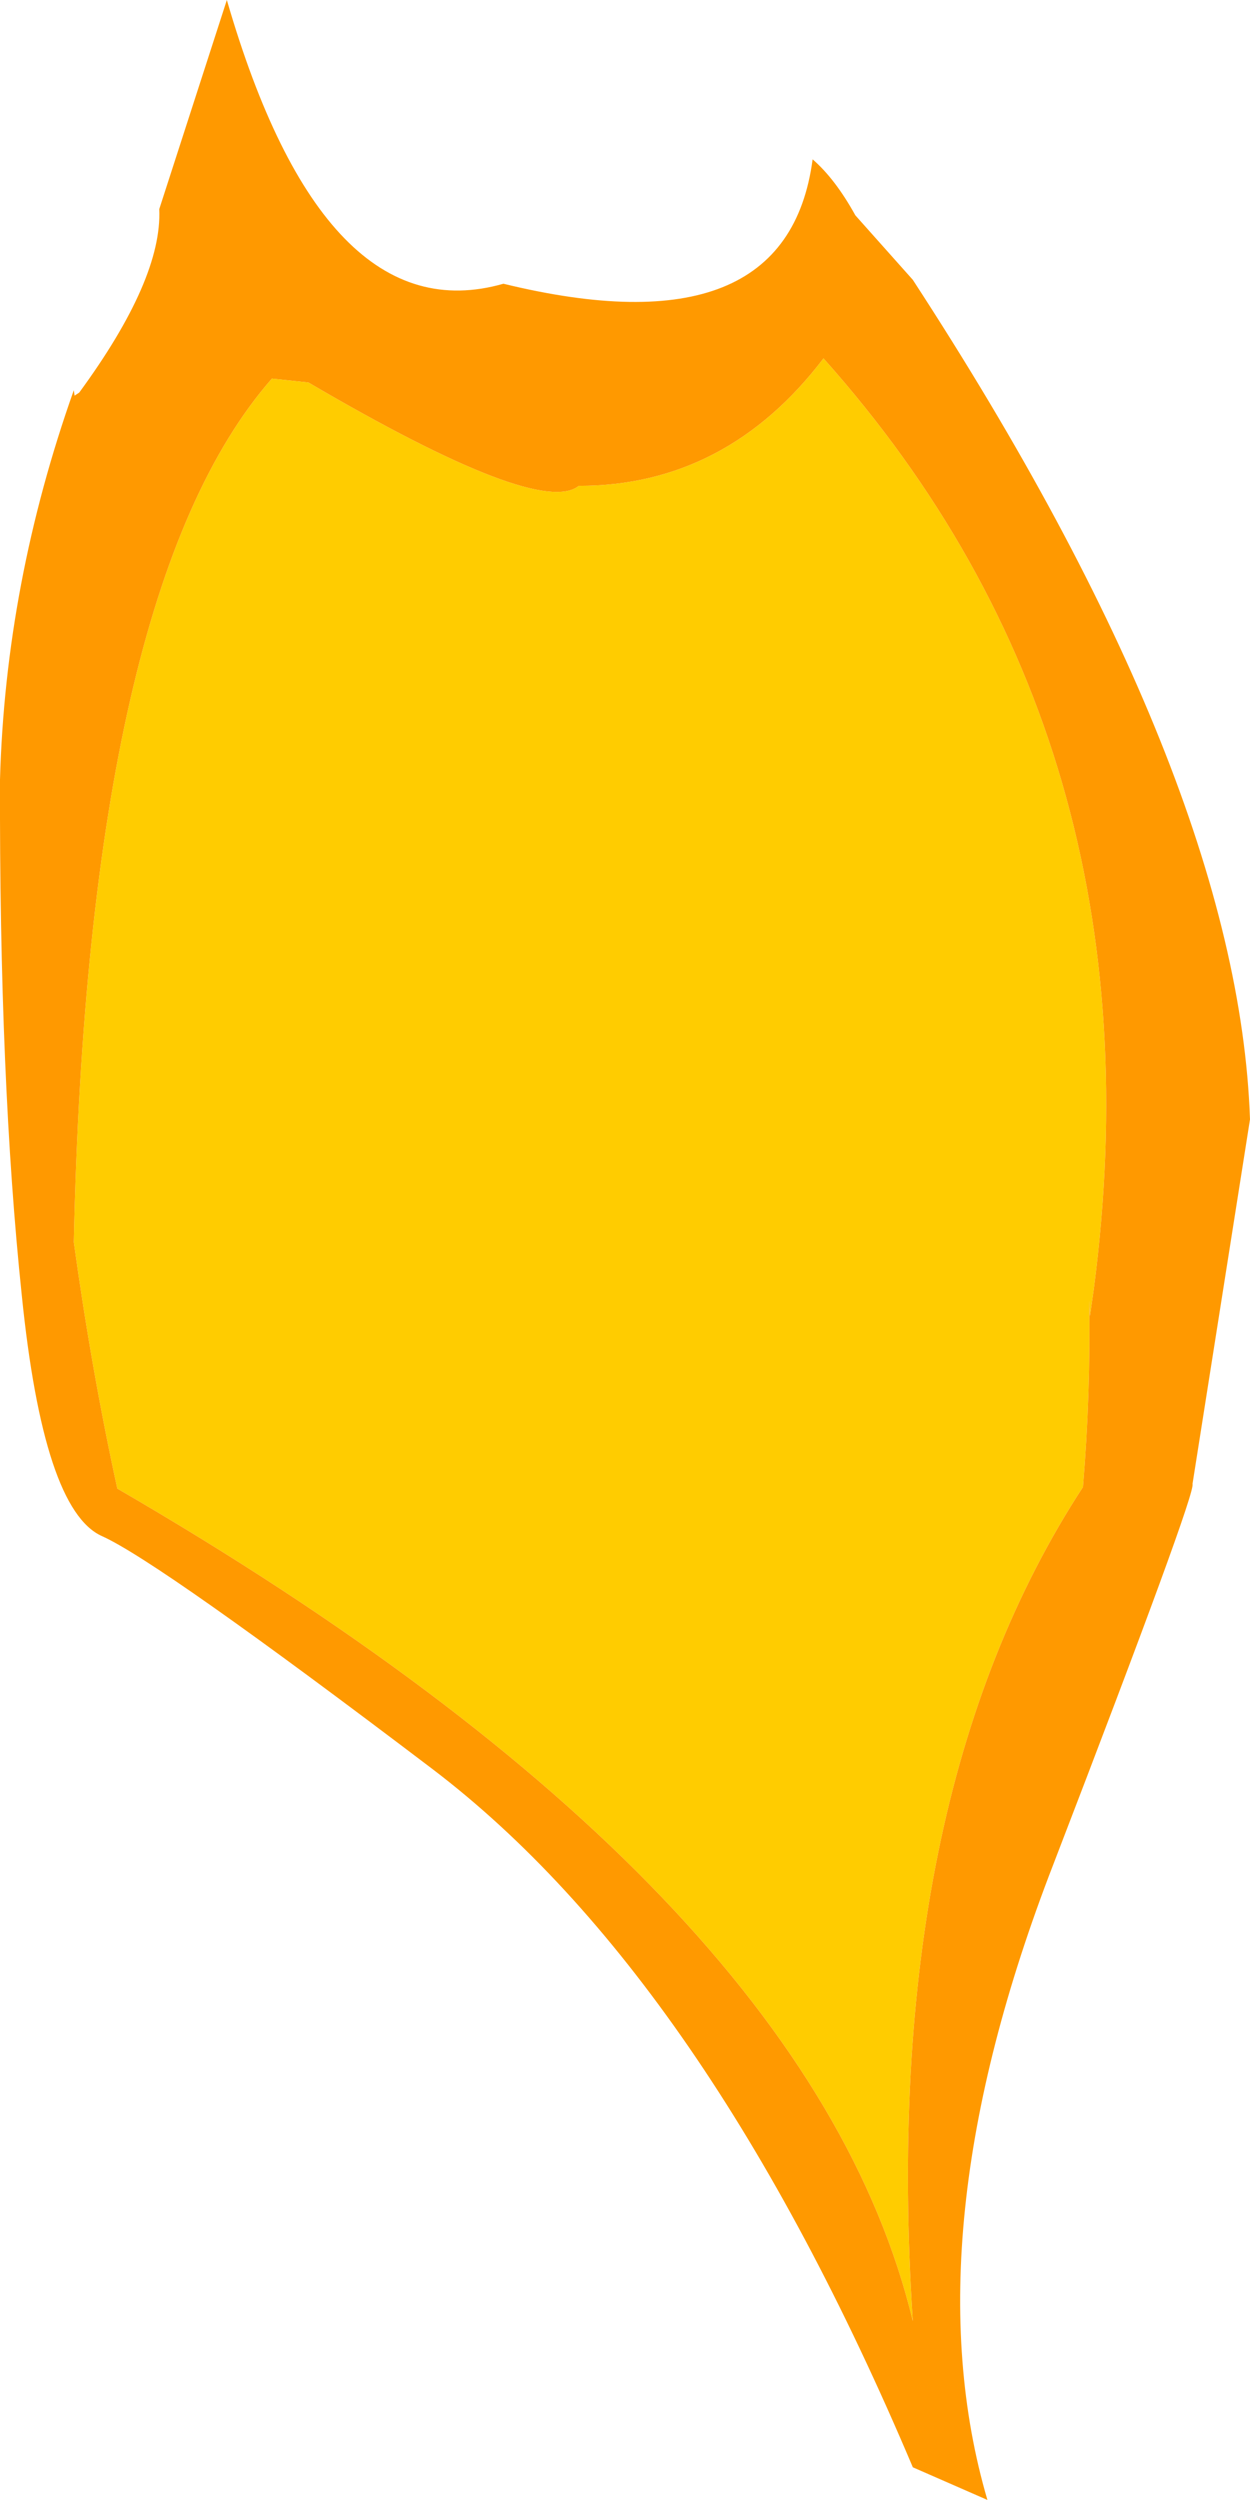
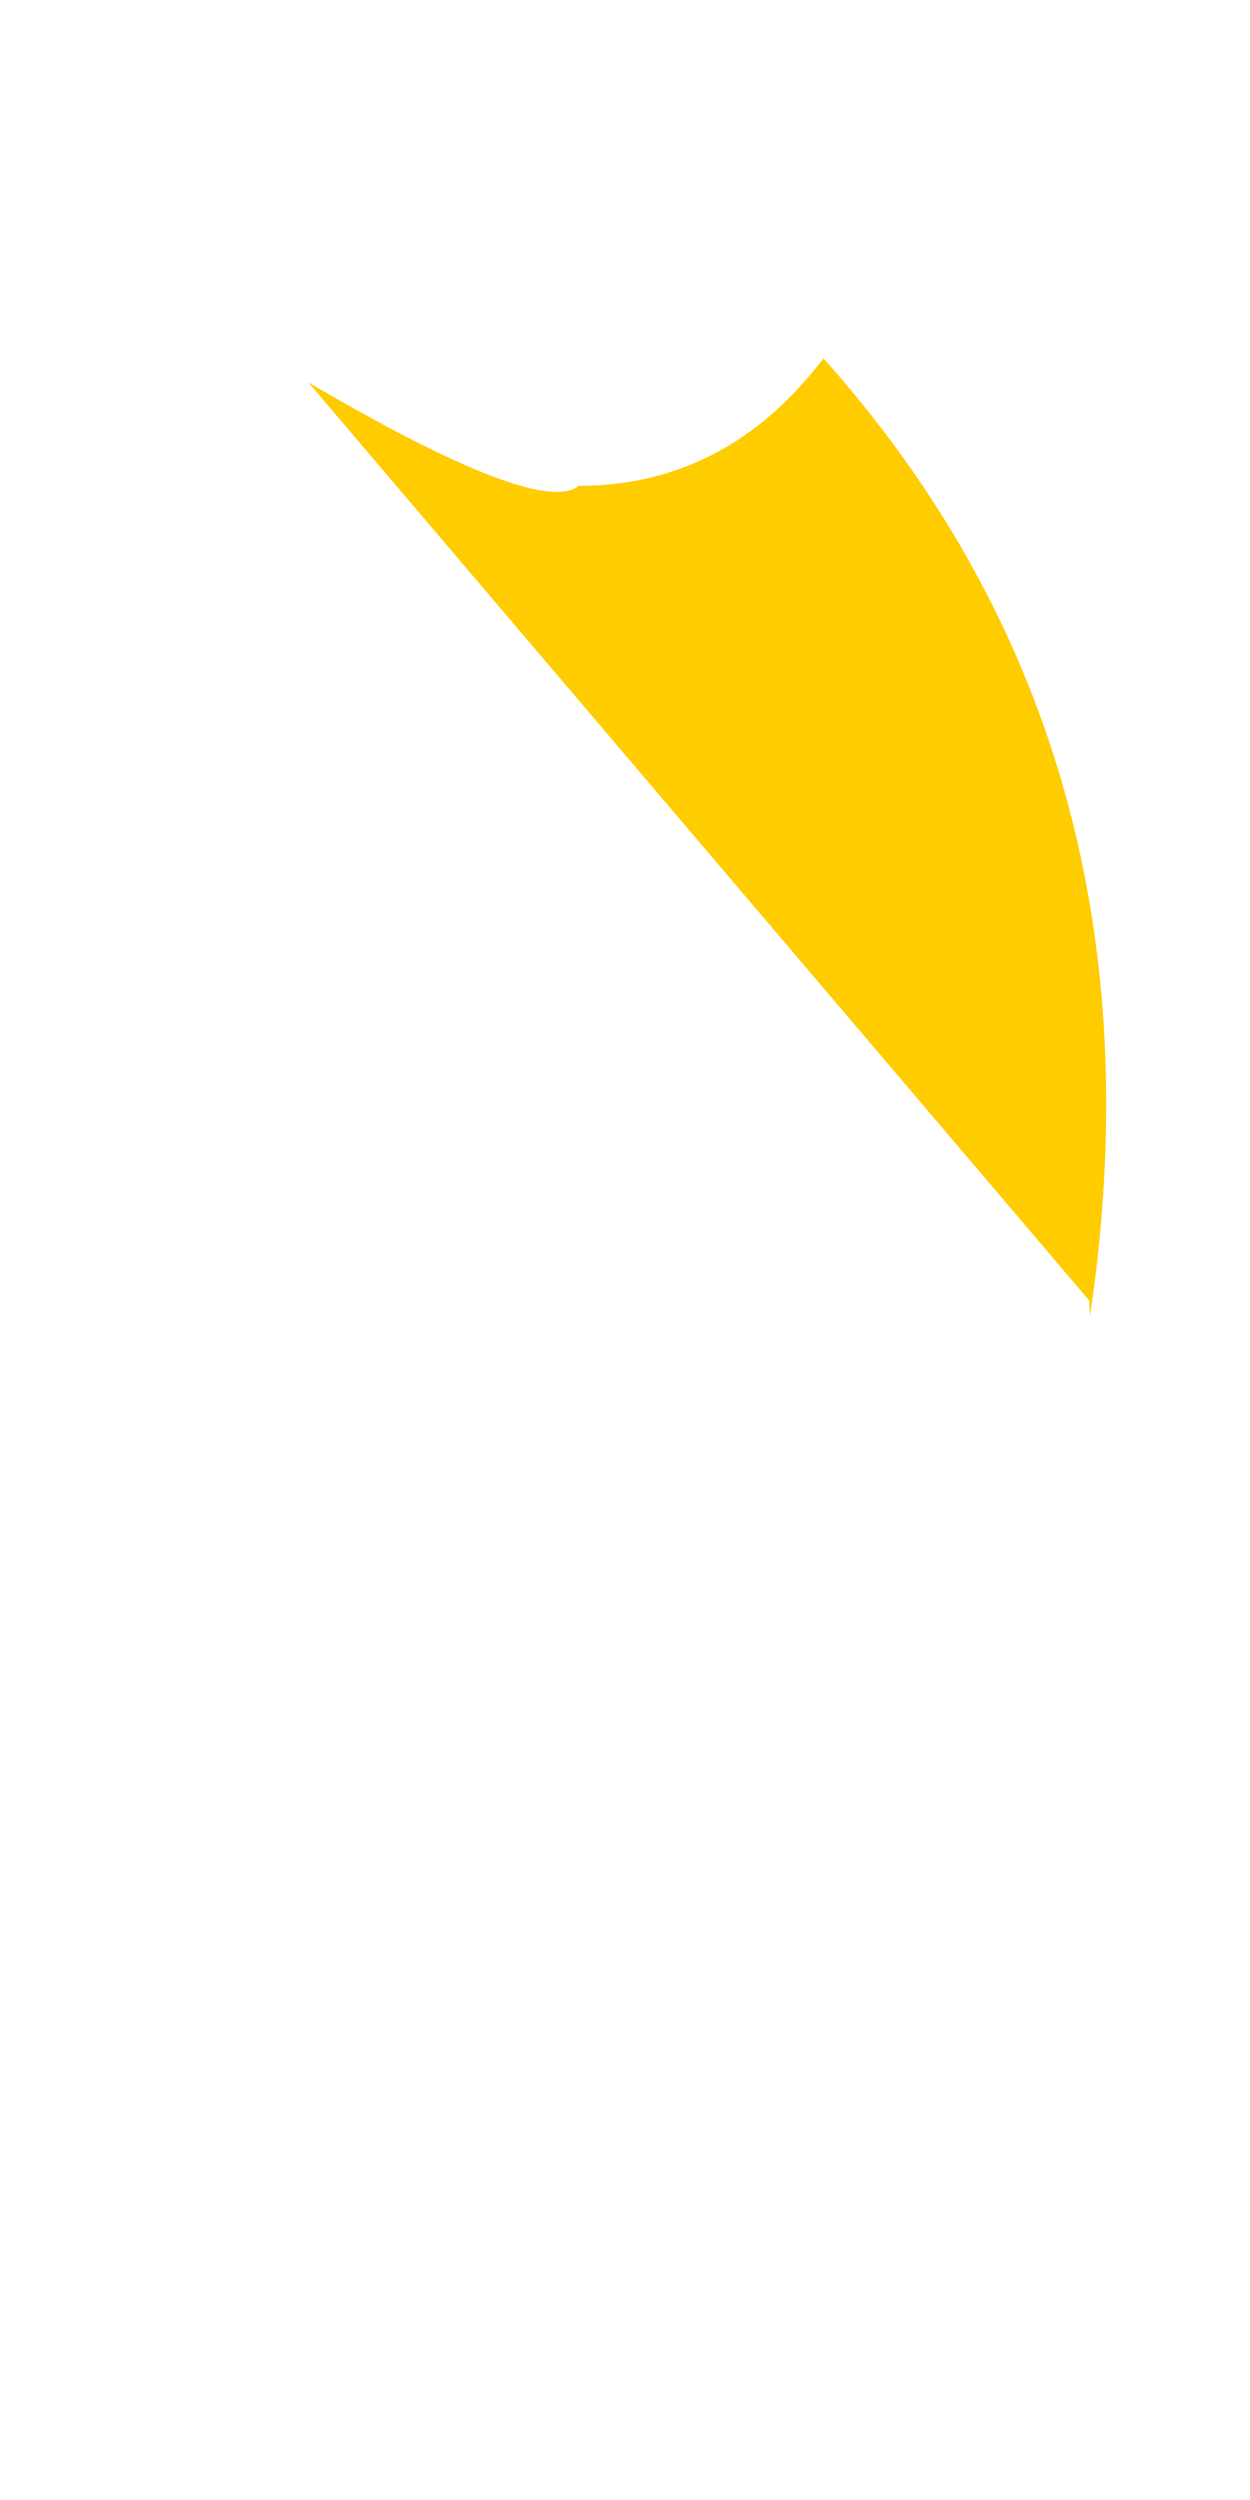
<svg xmlns="http://www.w3.org/2000/svg" height="160.8px" width="80.45px">
  <g transform="matrix(1.0, 0.0, 0.0, 1.0, 40.75, 72.0)">
-     <path d="M29.45 12.3 L29.4 12.65 29.35 11.65 Q29.45 17.65 28.95 23.65 15.8 43.8 18.0 77.3 11.3 49.55 -33.2 23.75 -34.85 16.2 -36.0 7.9 -35.1 -34.15 -23.25 -47.65 L-20.9 -47.4 Q-6.05 -38.7 -3.5 -40.75 6.0 -40.75 12.25 -48.95 34.25 -24.3 29.65 10.9 L29.45 12.3" fill="#ffcc00" fill-rule="evenodd" stroke="none" />
-     <path d="M18.0 -54.0 Q38.95 -21.85 39.7 0.0 L36.0 23.45 Q36.25 24.0 27.05 47.9 17.8 71.75 22.8 88.8 L18.0 86.7 Q4.65 55.15 -12.9 41.8 -30.5 28.45 -34.2 26.8 -37.95 25.1 -39.35 11.3 -40.8 -2.5 -40.75 -21.85 -40.4 -34.5 -36.0 -46.9 L-35.95 -46.55 -35.65 -46.75 Q-30.3 -54.05 -30.5 -58.55 L-26.15 -72.0 Q-19.9 -50.45 -8.35 -53.75 9.9 -49.3 11.55 -61.75 13.0 -60.5 14.3 -58.15 L18.0 -54.0 M29.45 12.3 L29.65 10.9 Q34.25 -24.3 12.25 -48.95 6.0 -40.75 -3.5 -40.75 -6.05 -38.7 -20.9 -47.4 L-23.25 -47.65 Q-35.1 -34.15 -36.0 7.9 -34.85 16.2 -33.2 23.75 11.3 49.55 18.0 77.3 15.8 43.8 28.95 23.65 29.45 17.65 29.35 11.65 L29.4 12.65 29.45 12.3" fill="#ff9900" fill-rule="evenodd" stroke="none" />
+     <path d="M29.45 12.3 L29.4 12.65 29.35 11.65 L-20.9 -47.4 Q-6.05 -38.7 -3.5 -40.75 6.0 -40.75 12.25 -48.95 34.25 -24.3 29.65 10.9 L29.45 12.3" fill="#ffcc00" fill-rule="evenodd" stroke="none" />
  </g>
</svg>